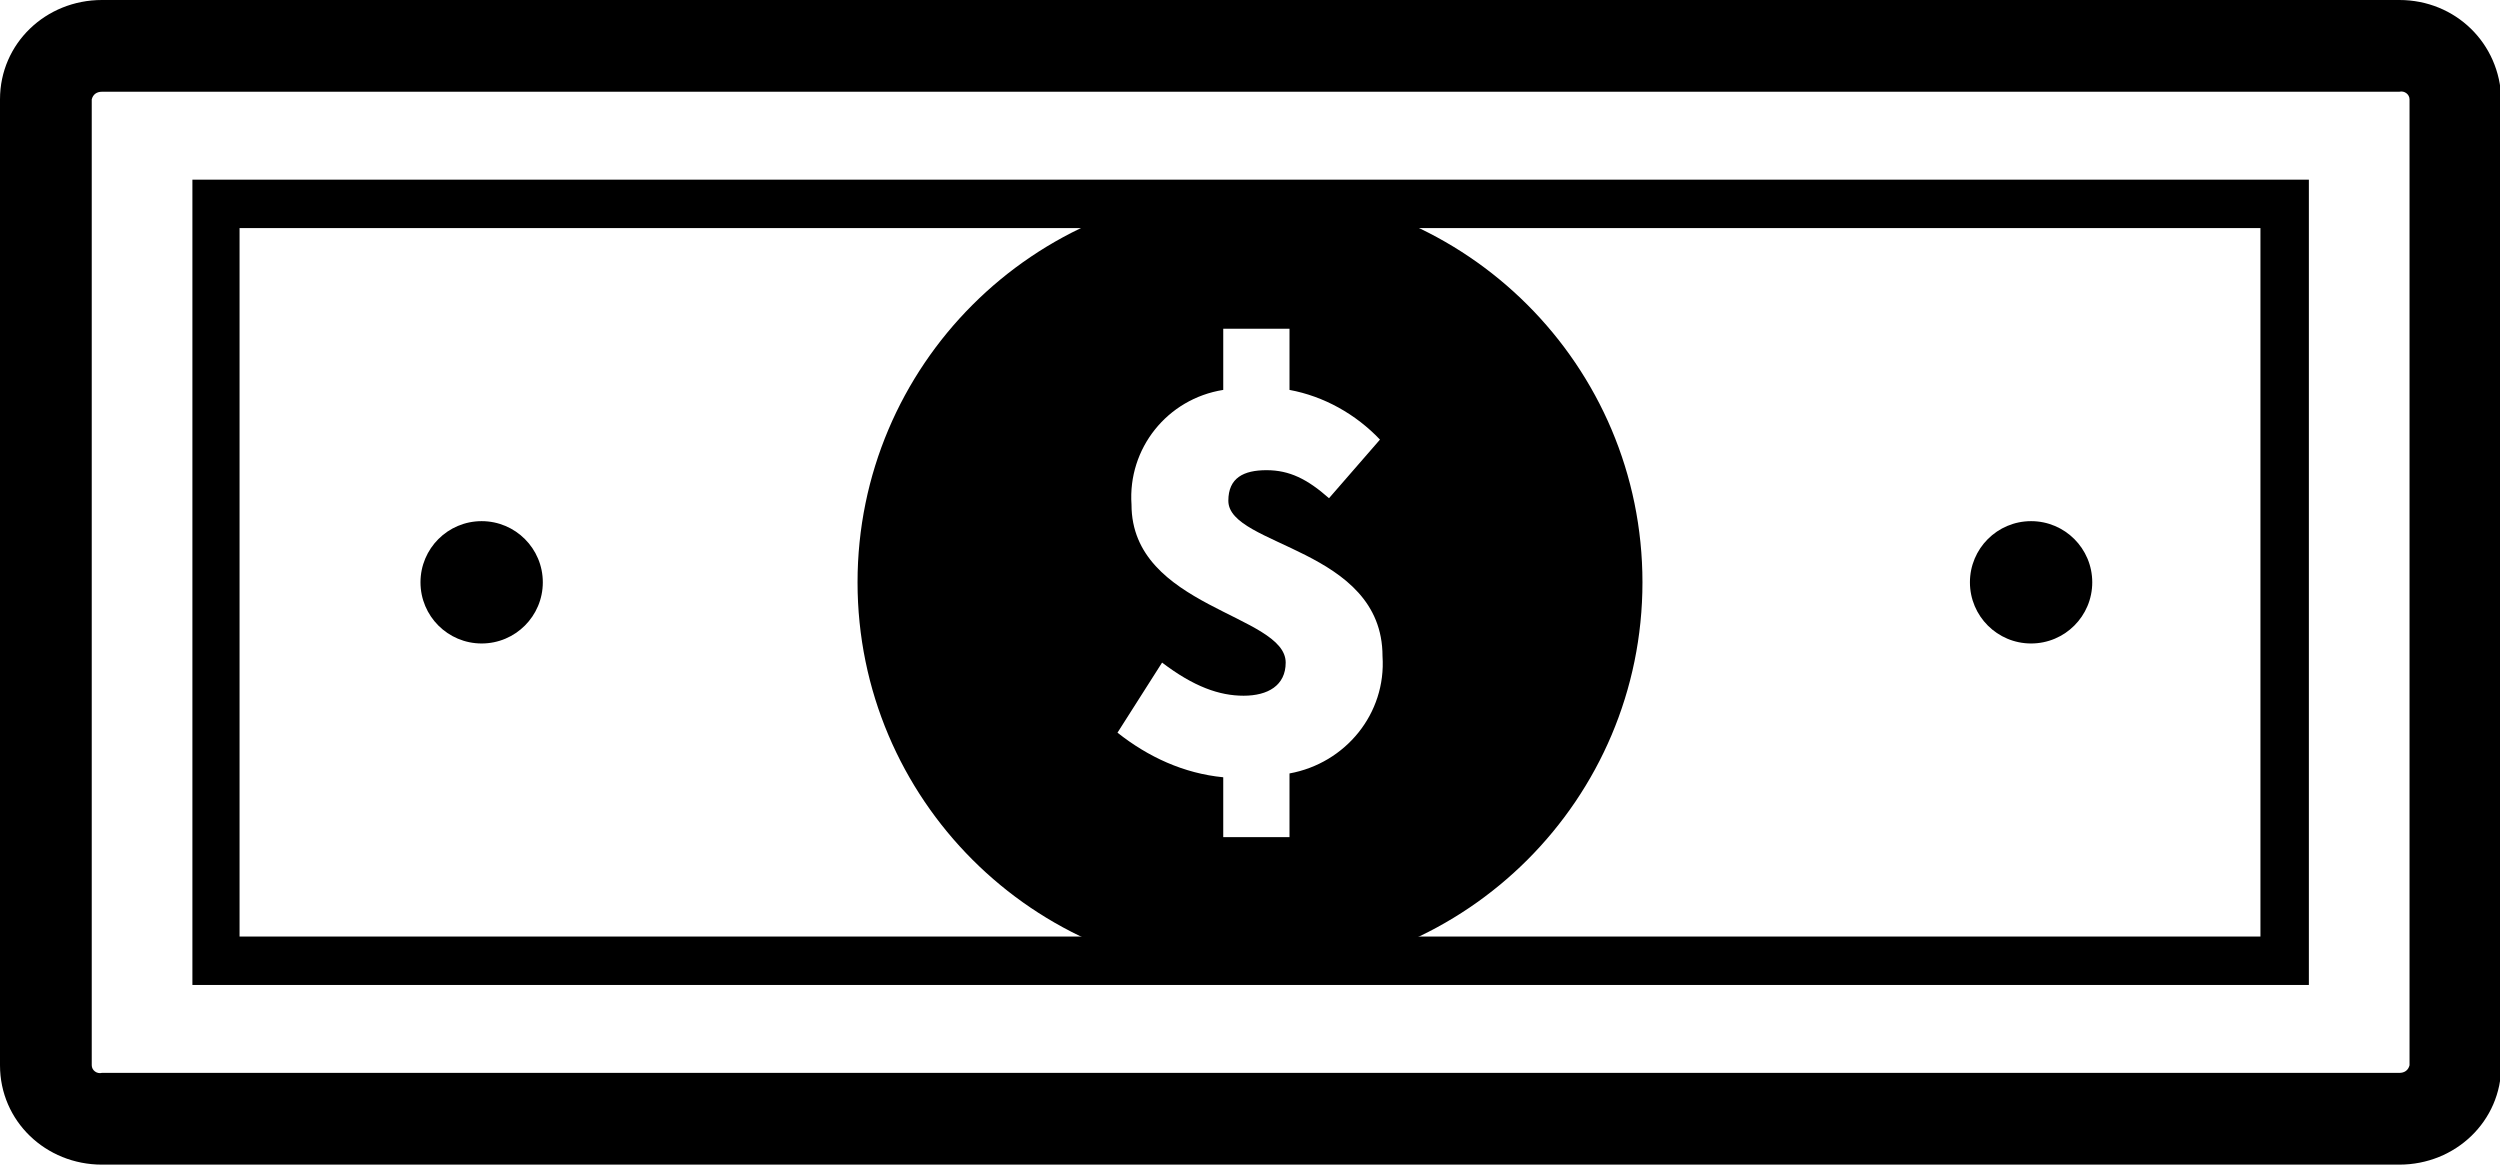
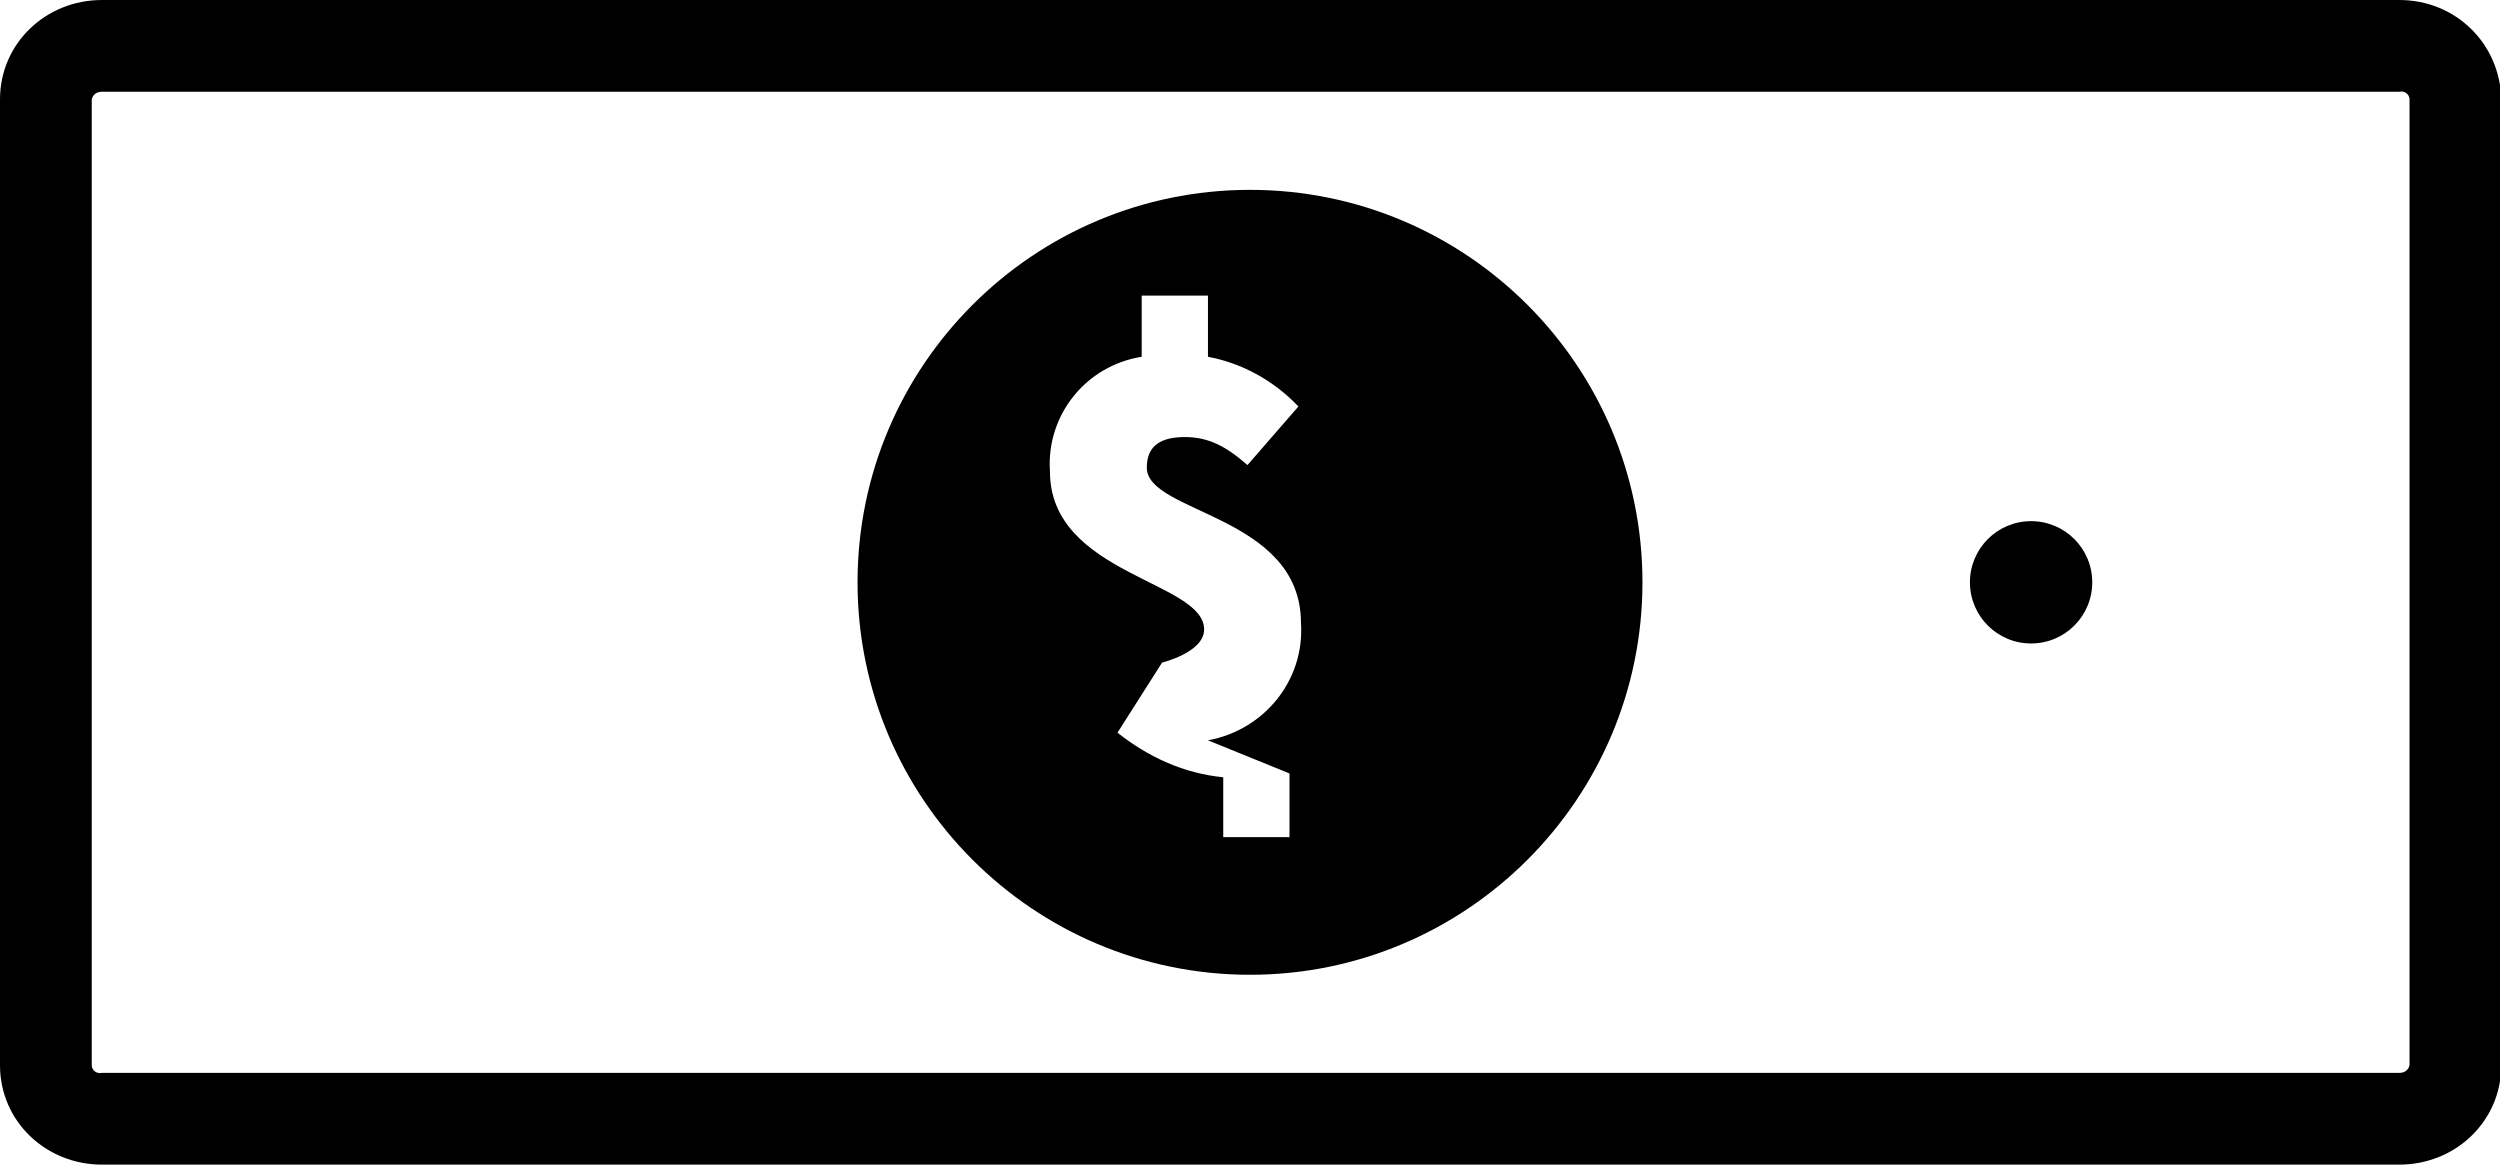
<svg xmlns="http://www.w3.org/2000/svg" version="1.1" viewBox="0 0 196.2 91.4">
  <g>
    <g id="Layer_1">
      <g id="Layer_2">
        <g id="Layer_1-2">
          <path d="M188.3,91.4H8C3.6,91.4,0,88,0,83.6c0,0,0,0,0,0V7.8C0,3.4,3.6,0,8,0c0,0,0,0,0,0h180.3c4.4,0,7.9,3.4,8,7.8,0,0,0,0,0,0v75.8c0,4.4-3.6,7.8-8,7.8,0,0,0,0,0,0ZM8,7.2c-.4,0-.7.2-.8.6v75.8c0,.4.4.7.8.6h180.3c.4,0,.7-.2.8-.6V7.8c0-.4-.4-.7-.8-.6H8Z" />
-           <path d="M98.1,14.9c-17,0-30.8,13.8-30.8,30.8s13.8,30.8,30.8,30.8,30.8-13.8,30.8-30.8h0c0-17-13.8-30.8-30.8-30.8ZM101.2,60.7v5h-5.2v-4.7c-3.1-.3-5.9-1.6-8.3-3.5l3.5-5.5c2.5,1.9,4.5,2.6,6.4,2.6s3.3-.8,3.3-2.6c0-3.8-12.1-4.3-12.1-12.4-.3-4.4,2.8-8.3,7.2-9v-4.8h5.2v4.8c2.7.5,5.2,1.9,7.1,3.9l-4,4.6c-1.7-1.5-3.1-2.2-4.9-2.2s-3,.6-3,2.4c0,3.6,12.1,3.7,12.1,12.2.3,4.5-2.9,8.4-7.3,9.2Z" />
-           <path d="M181.2,77.3H15.1V14.1h166.1v63.2ZM18.8,73.5h158.6V17.9H18.8v55.6Z" />
-           <circle cx="37.8" cy="45.7" r="4.8" />
+           <path d="M98.1,14.9c-17,0-30.8,13.8-30.8,30.8s13.8,30.8,30.8,30.8,30.8-13.8,30.8-30.8h0c0-17-13.8-30.8-30.8-30.8ZM101.2,60.7v5h-5.2v-4.7c-3.1-.3-5.9-1.6-8.3-3.5l3.5-5.5s3.3-.8,3.3-2.6c0-3.8-12.1-4.3-12.1-12.4-.3-4.4,2.8-8.3,7.2-9v-4.8h5.2v4.8c2.7.5,5.2,1.9,7.1,3.9l-4,4.6c-1.7-1.5-3.1-2.2-4.9-2.2s-3,.6-3,2.4c0,3.6,12.1,3.7,12.1,12.2.3,4.5-2.9,8.4-7.3,9.2Z" />
          <circle cx="159.4" cy="45.7" r="4.8" />
        </g>
      </g>
    </g>
  </g>
</svg>